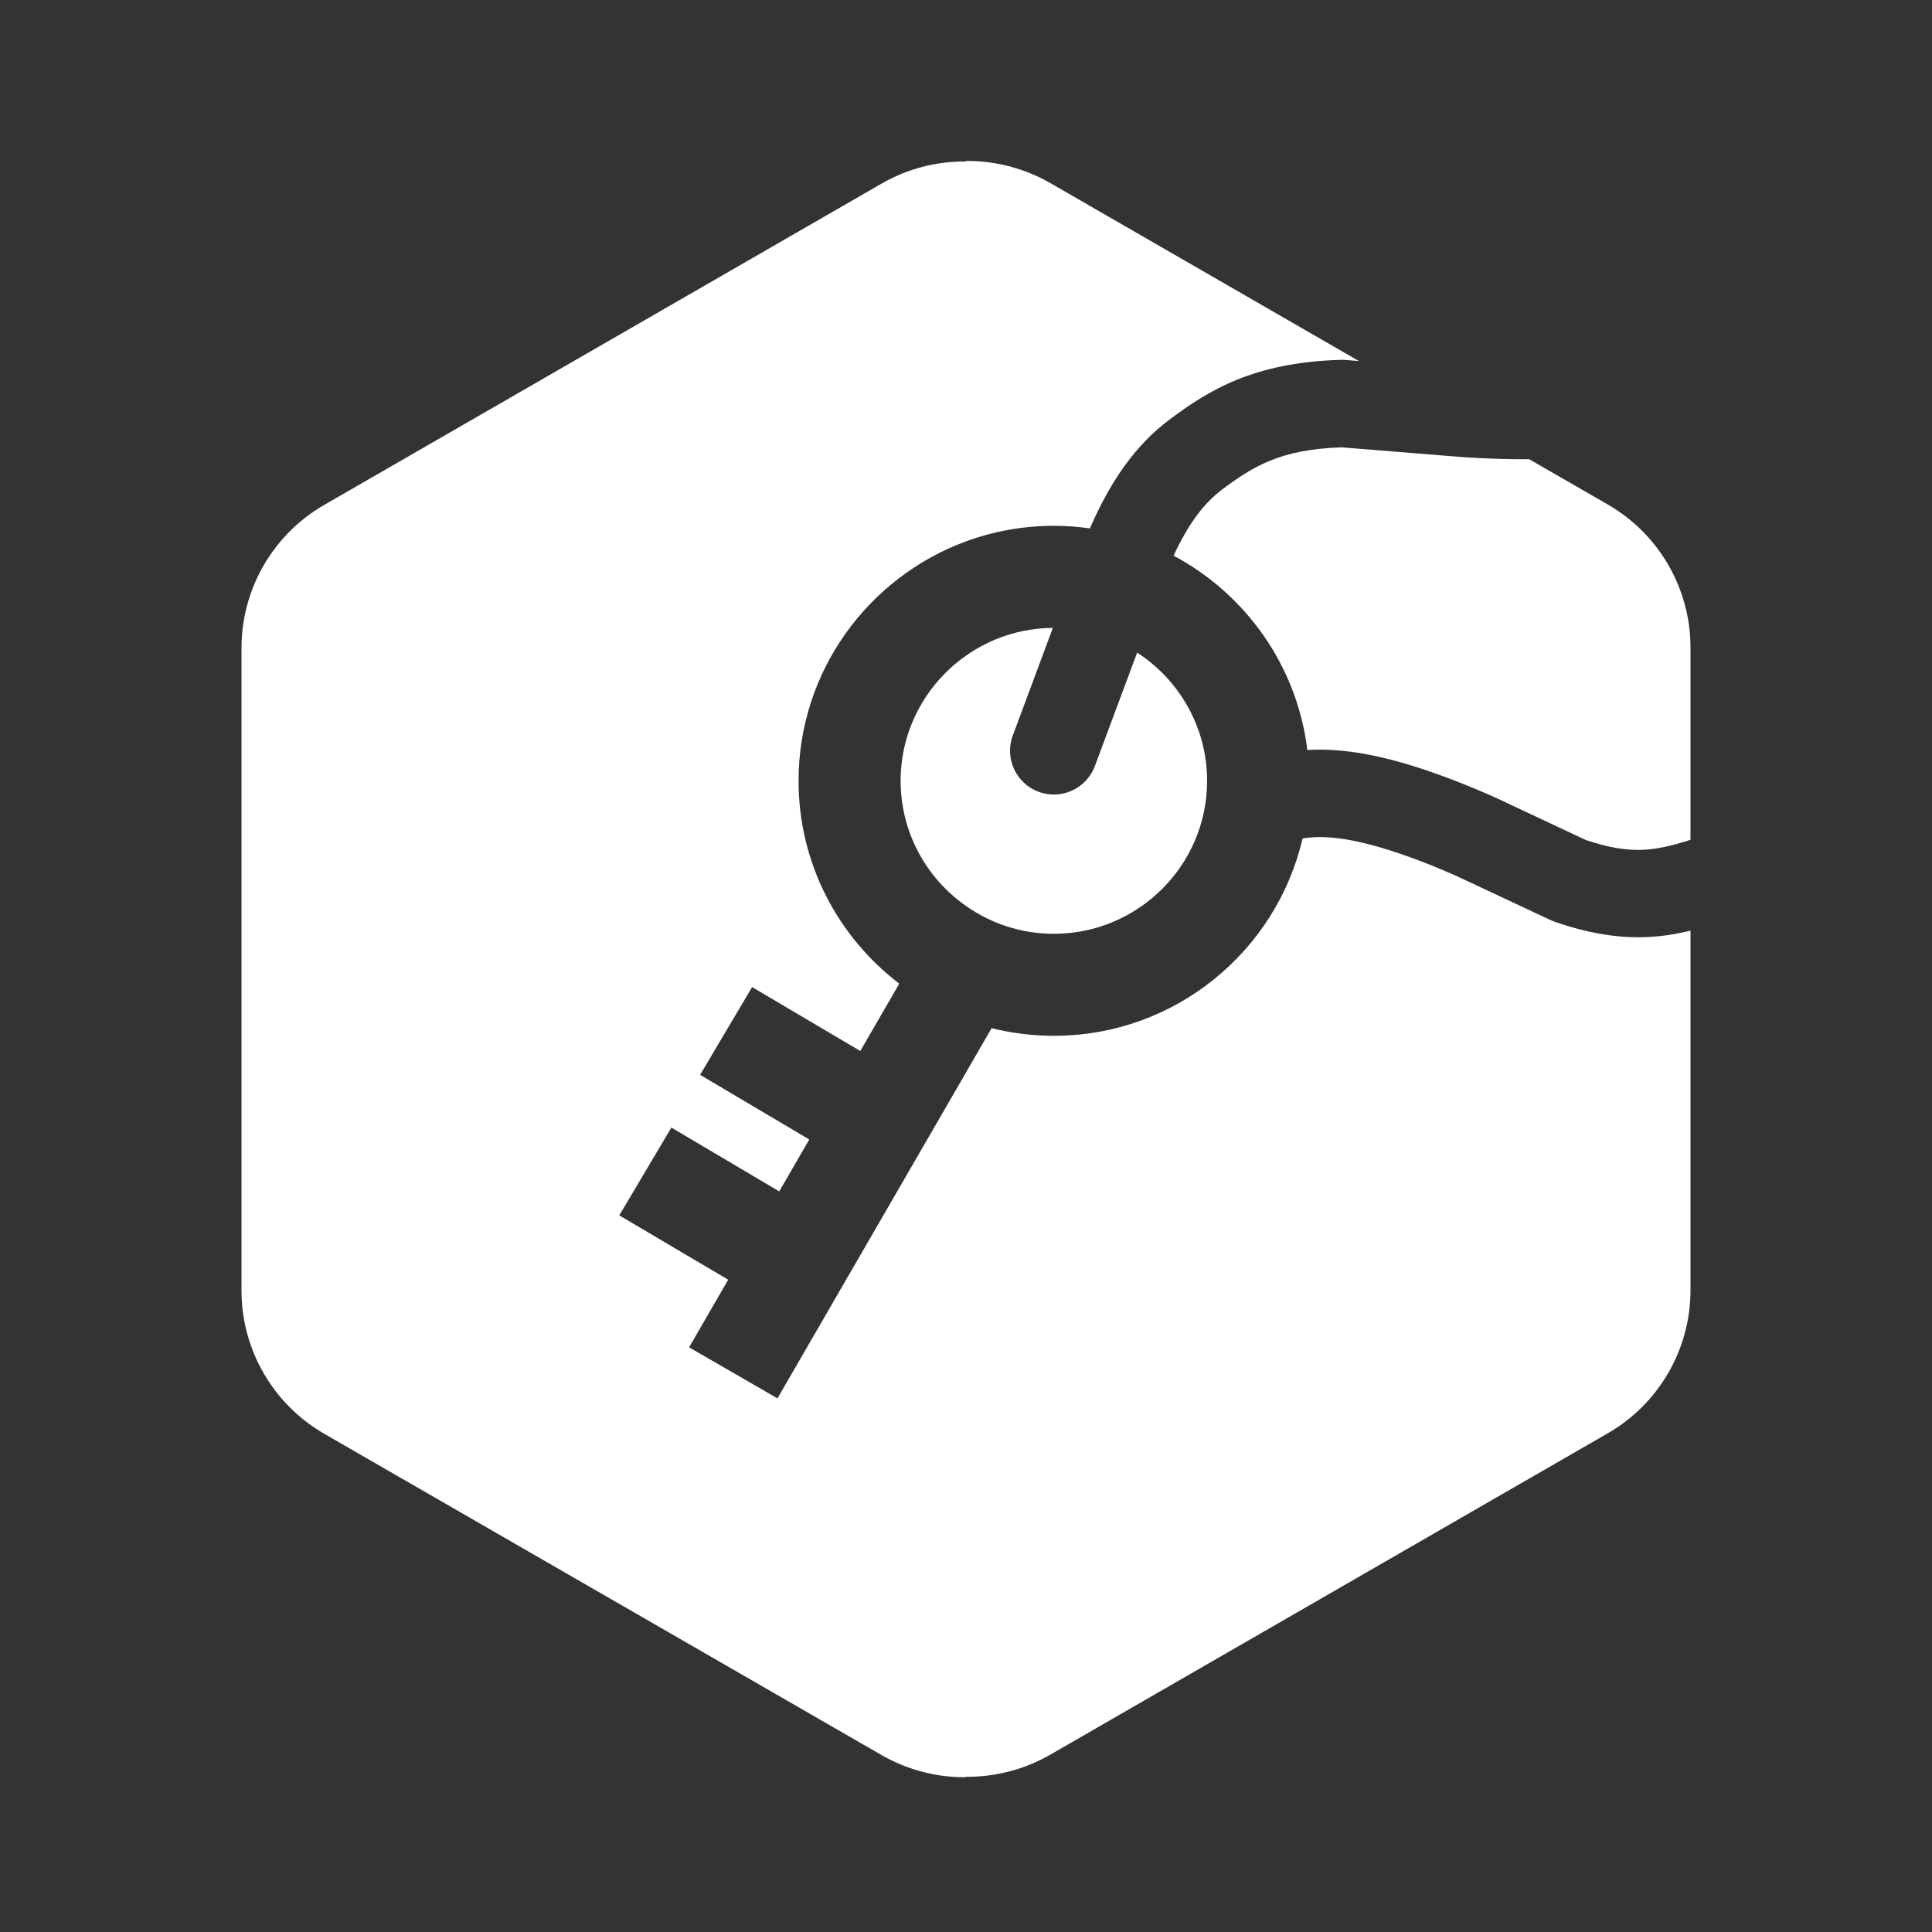
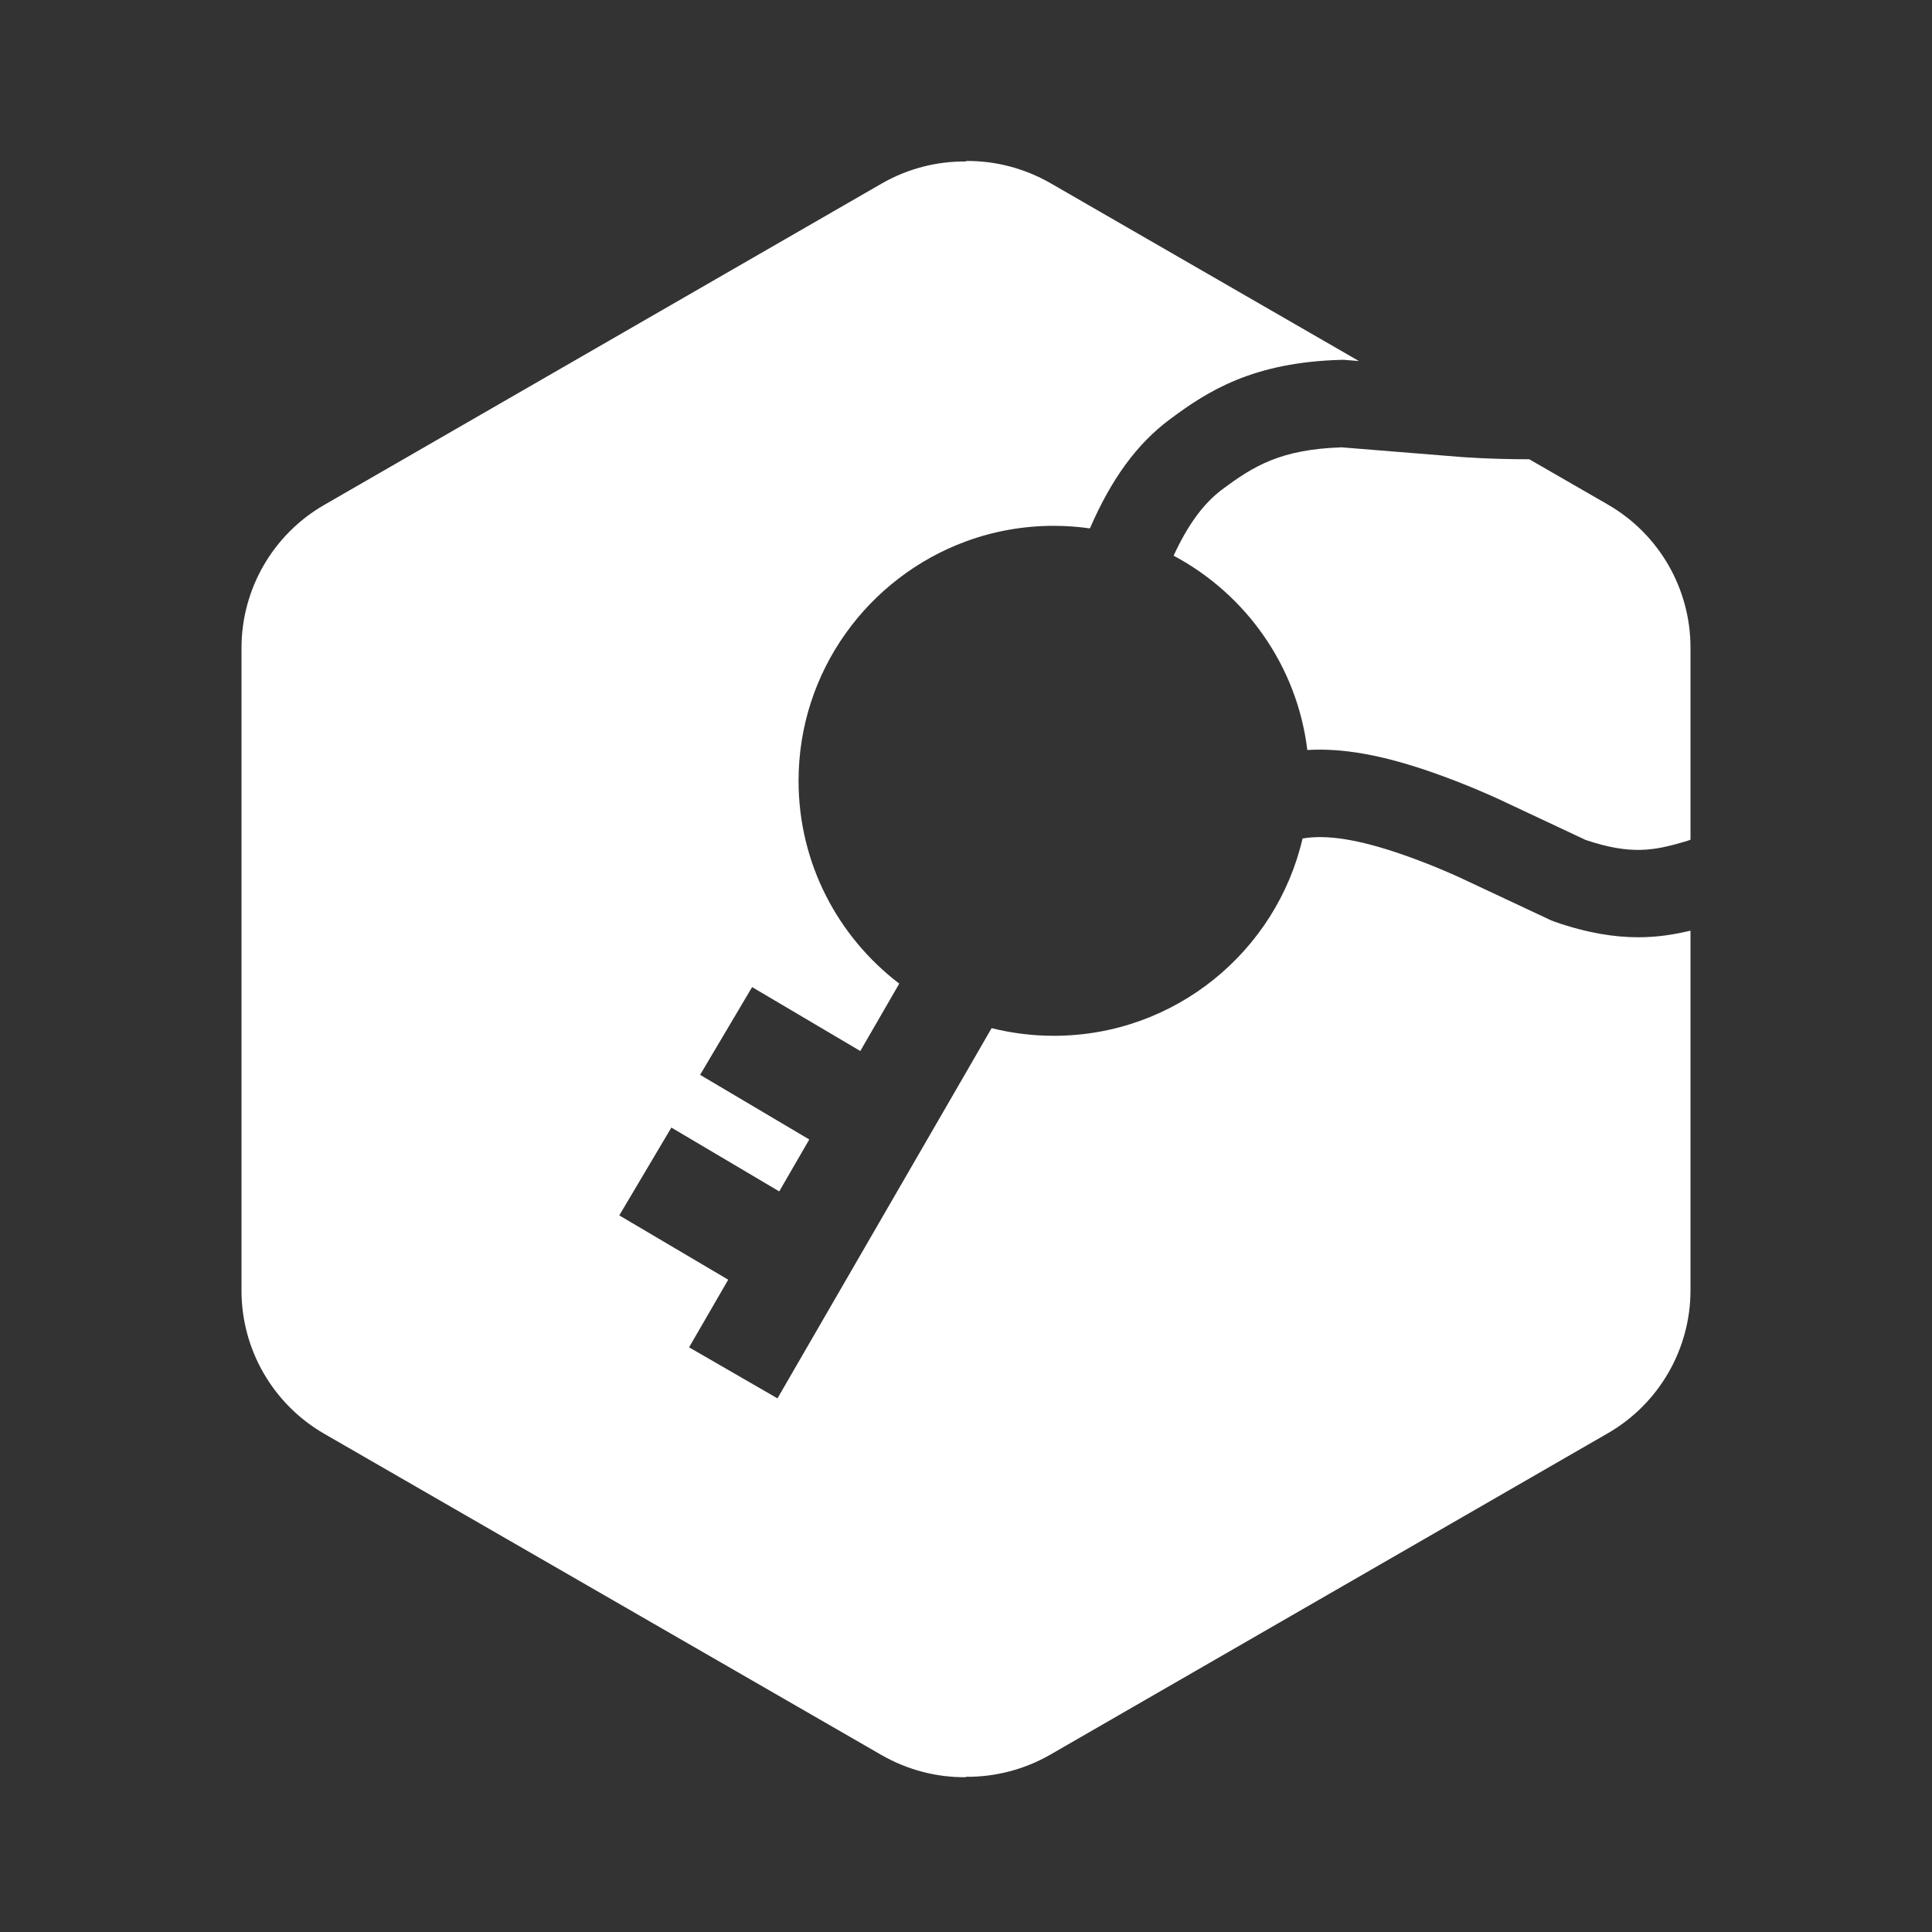
<svg xmlns="http://www.w3.org/2000/svg" width="24" height="24" viewBox="0 0 24 24" fill="none">
  <rect x="0" y="0" width="24" height="24" fill="#333333" stroke="none" />
-   <path d="M14.995 9.7C14.995 10.747 14.141 11.6 13.091 11.6C12.686 11.6 12.309 11.472 12 11.254C11.509 10.911 11.188 10.342 11.188 9.7C11.188 9.058 11.509 8.489 12 8.145C12.306 7.929 12.678 7.803 13.079 7.8L12.581 9.138C12.477 9.418 12.62 9.732 12.902 9.836C12.964 9.859 13.028 9.87 13.091 9.87C13.312 9.87 13.519 9.734 13.601 9.516L14.126 8.107C14.648 8.445 14.995 9.033 14.995 9.7Z" fill="white" />
-   <path d="M21 11.561V16.027C21 16.761 20.608 17.439 19.972 17.805L13.049 21.796C12.724 21.983 12.362 22.075 12 22.072V22.077C11.638 22.081 11.276 21.988 10.951 21.802L4.028 17.811C3.392 17.444 3 16.766 3 16.033V8.05C3 7.316 3.392 6.638 4.028 6.272L10.951 2.281C11.276 2.094 11.638 2.002 12 2.006V2C12.362 1.996 12.724 2.089 13.049 2.275L16.881 4.485L16.694 4.47H16.666C15.571 4.499 15.009 4.852 14.527 5.213C14.125 5.514 13.809 5.943 13.539 6.564C13.393 6.543 13.244 6.532 13.091 6.532C12.708 6.532 12.34 6.6 12 6.725C10.787 7.171 9.92 8.336 9.92 9.7C9.92 10.726 10.411 11.64 11.171 12.219L10.687 13.056L9.343 12.262L8.697 13.352L10.053 14.155L9.68 14.8L8.34 14.007L7.693 15.098L9.046 15.897L8.56 16.737L9.658 17.371L12 13.323L12.318 12.772C12.566 12.834 12.825 12.867 13.091 12.867C14.595 12.867 15.855 11.819 16.181 10.416C16.485 10.364 16.884 10.429 17.424 10.616C17.796 10.745 18.114 10.891 18.147 10.907L19.262 11.43L19.315 11.451C19.722 11.592 20.058 11.643 20.351 11.643C20.592 11.643 20.803 11.608 21 11.561Z" fill="white" />
+   <path d="M21 11.561V16.027C21 16.761 20.608 17.439 19.972 17.805L13.049 21.796C12.724 21.983 12.362 22.075 12 22.072V22.077C11.638 22.081 11.276 21.988 10.951 21.802L4.028 17.811C3.392 17.444 3 16.766 3 16.033V8.05C3 7.316 3.392 6.638 4.028 6.272L10.951 2.281C11.276 2.094 11.638 2.002 12 2.006V2C12.362 1.996 12.724 2.089 13.049 2.275L16.881 4.485L16.694 4.47H16.666C15.571 4.499 15.009 4.852 14.527 5.213C14.125 5.514 13.809 5.943 13.539 6.564C13.393 6.543 13.244 6.532 13.091 6.532C12.708 6.532 12.34 6.6 12 6.725C10.787 7.171 9.92 8.336 9.92 9.7C9.92 10.726 10.411 11.64 11.171 12.219L10.687 13.056L9.343 12.262L8.697 13.352L10.053 14.155L9.68 14.8L8.34 14.007L7.693 15.098L9.046 15.897L8.56 16.737L9.658 17.371L12 13.323L12.318 12.772C12.566 12.834 12.825 12.867 13.091 12.867C14.595 12.867 15.855 11.819 16.181 10.416C16.485 10.364 16.884 10.429 17.424 10.616C17.796 10.745 18.114 10.891 18.147 10.907L19.262 11.43L19.315 11.451C19.722 11.592 20.058 11.643 20.351 11.643C20.592 11.643 20.803 11.608 21 11.561" fill="white" />
  <path d="M21 8.045V10.431C20.977 10.441 20.953 10.448 20.929 10.455C20.551 10.566 20.26 10.624 19.697 10.434L18.609 9.923C18.543 9.893 18.195 9.734 17.779 9.59C17.168 9.378 16.675 9.29 16.24 9.317C16.113 8.27 15.473 7.379 14.579 6.903C14.757 6.517 14.951 6.254 15.18 6.082C15.57 5.791 15.906 5.582 16.666 5.557L18.127 5.675C18.145 5.677 18.524 5.706 18.997 5.705L19.972 6.267C20.608 6.633 21 7.311 21 8.045Z" fill="white" />
</svg>